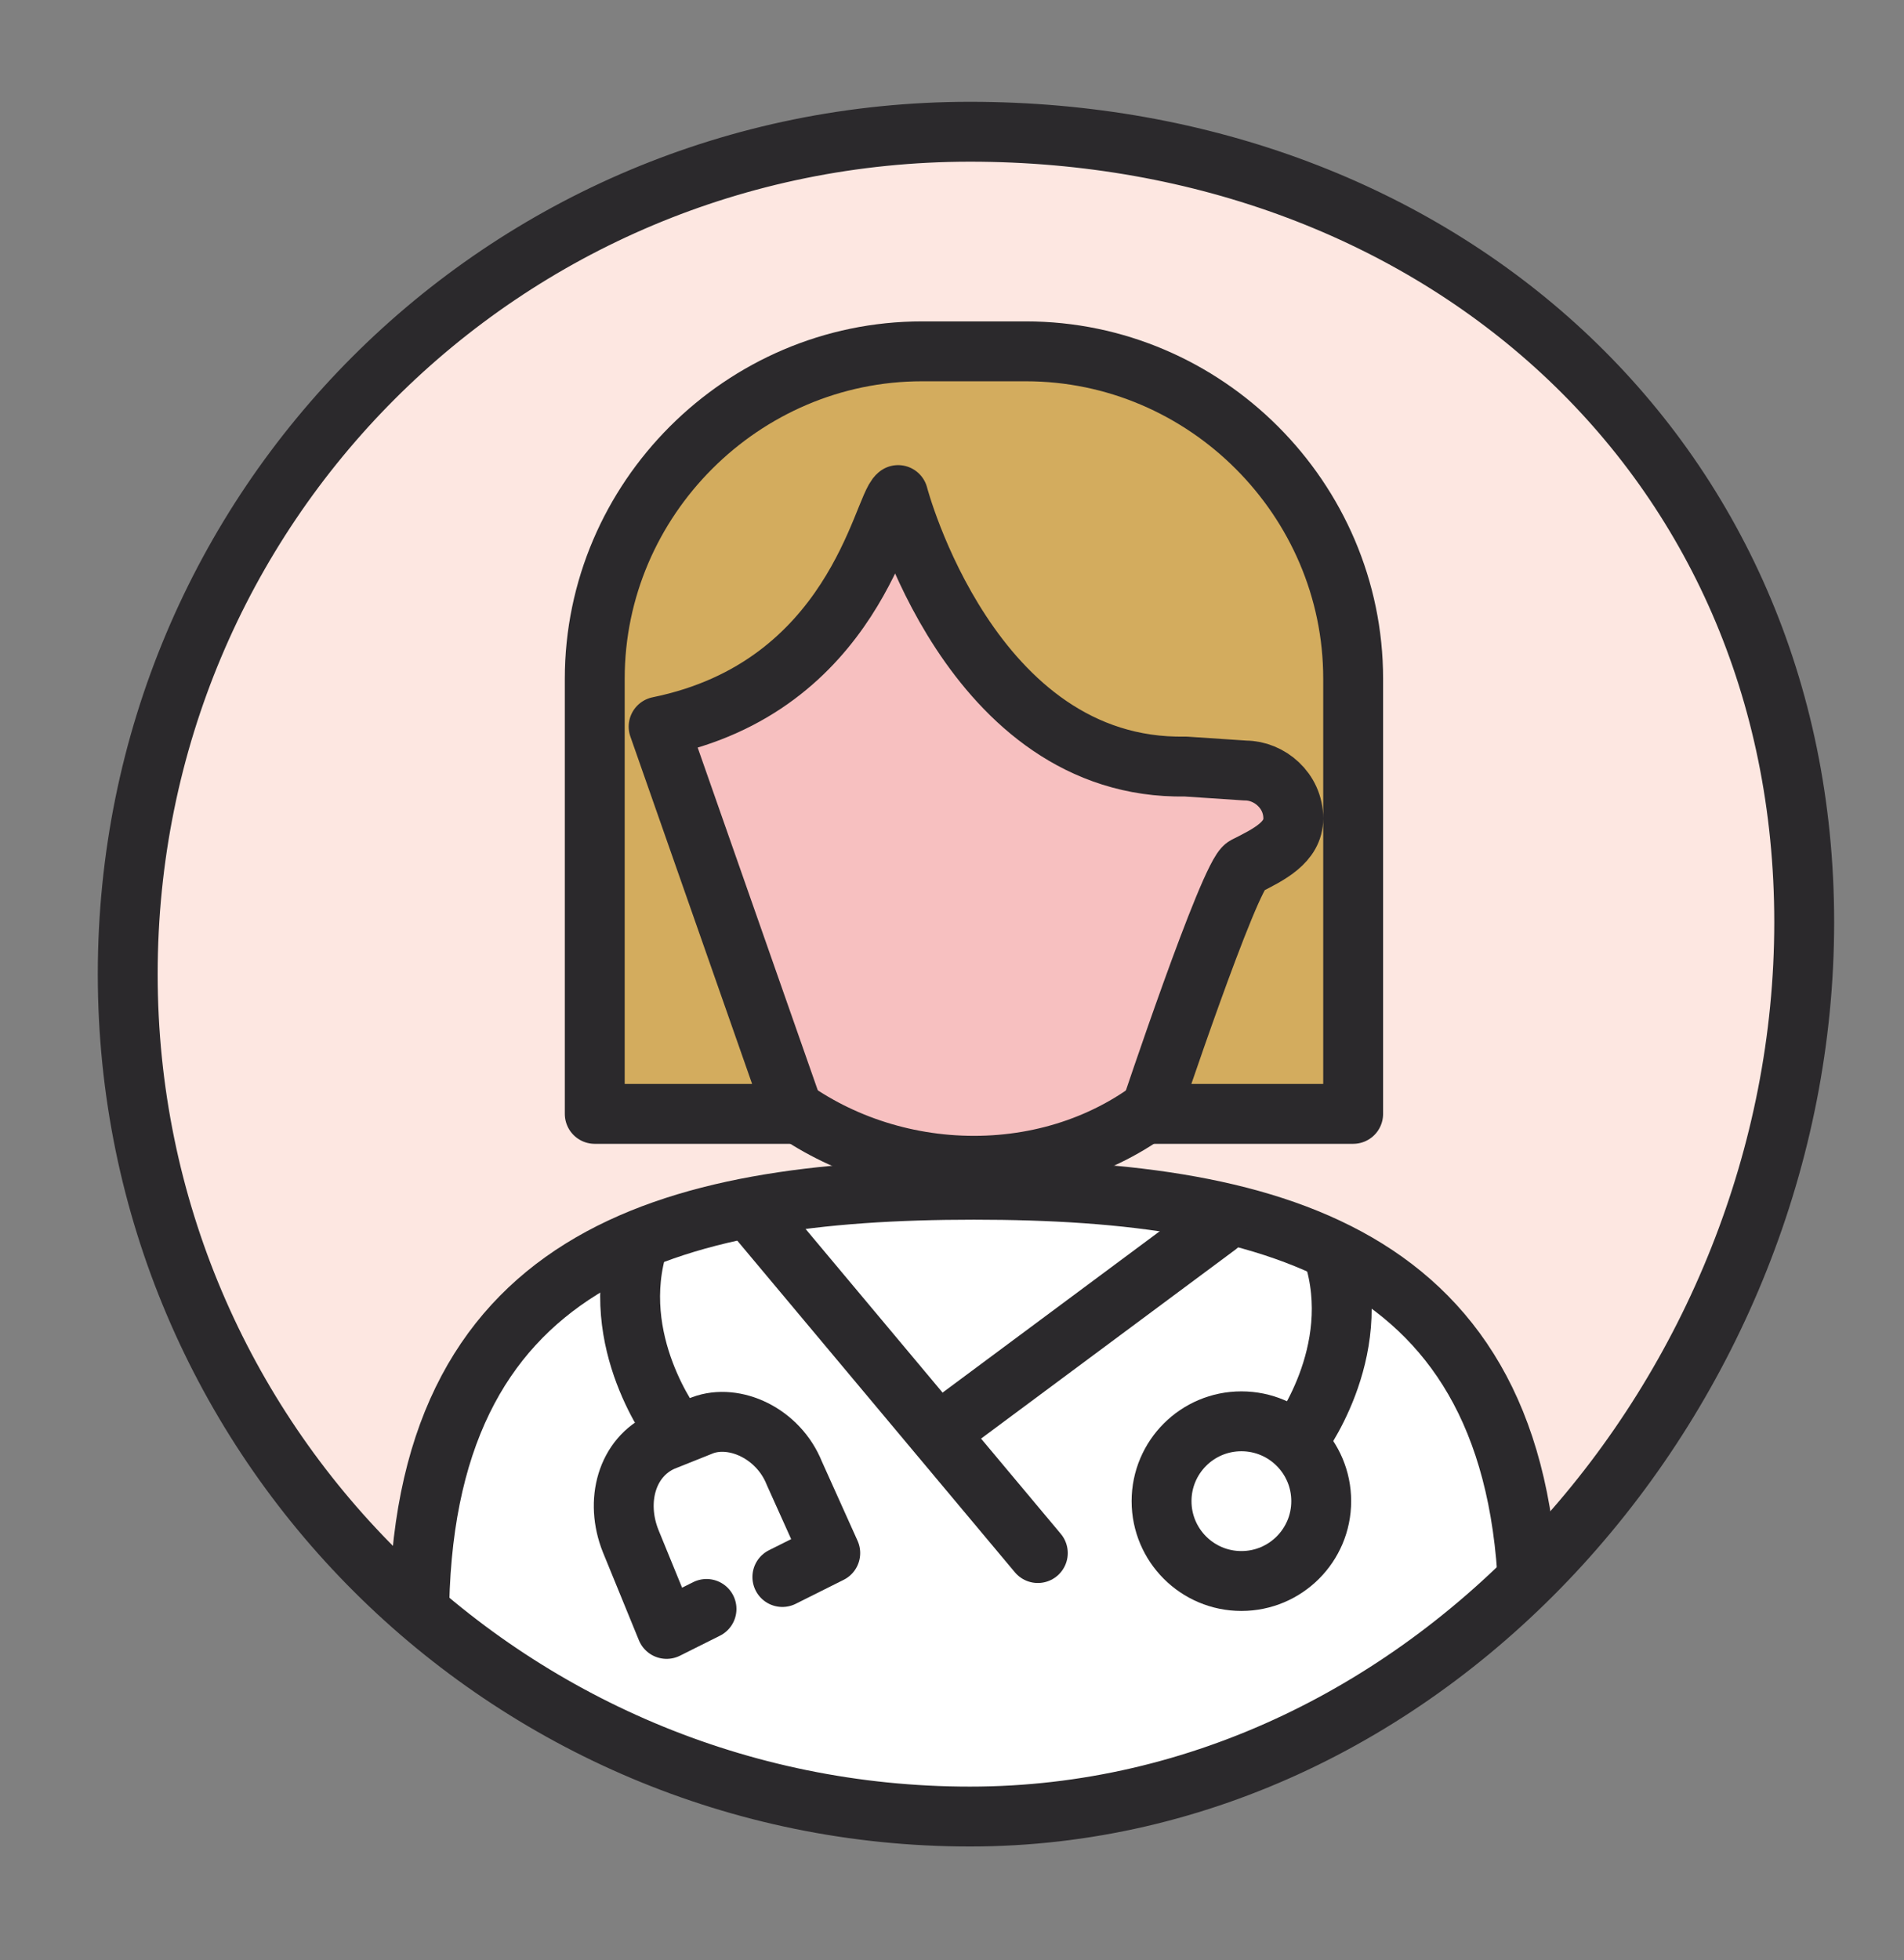
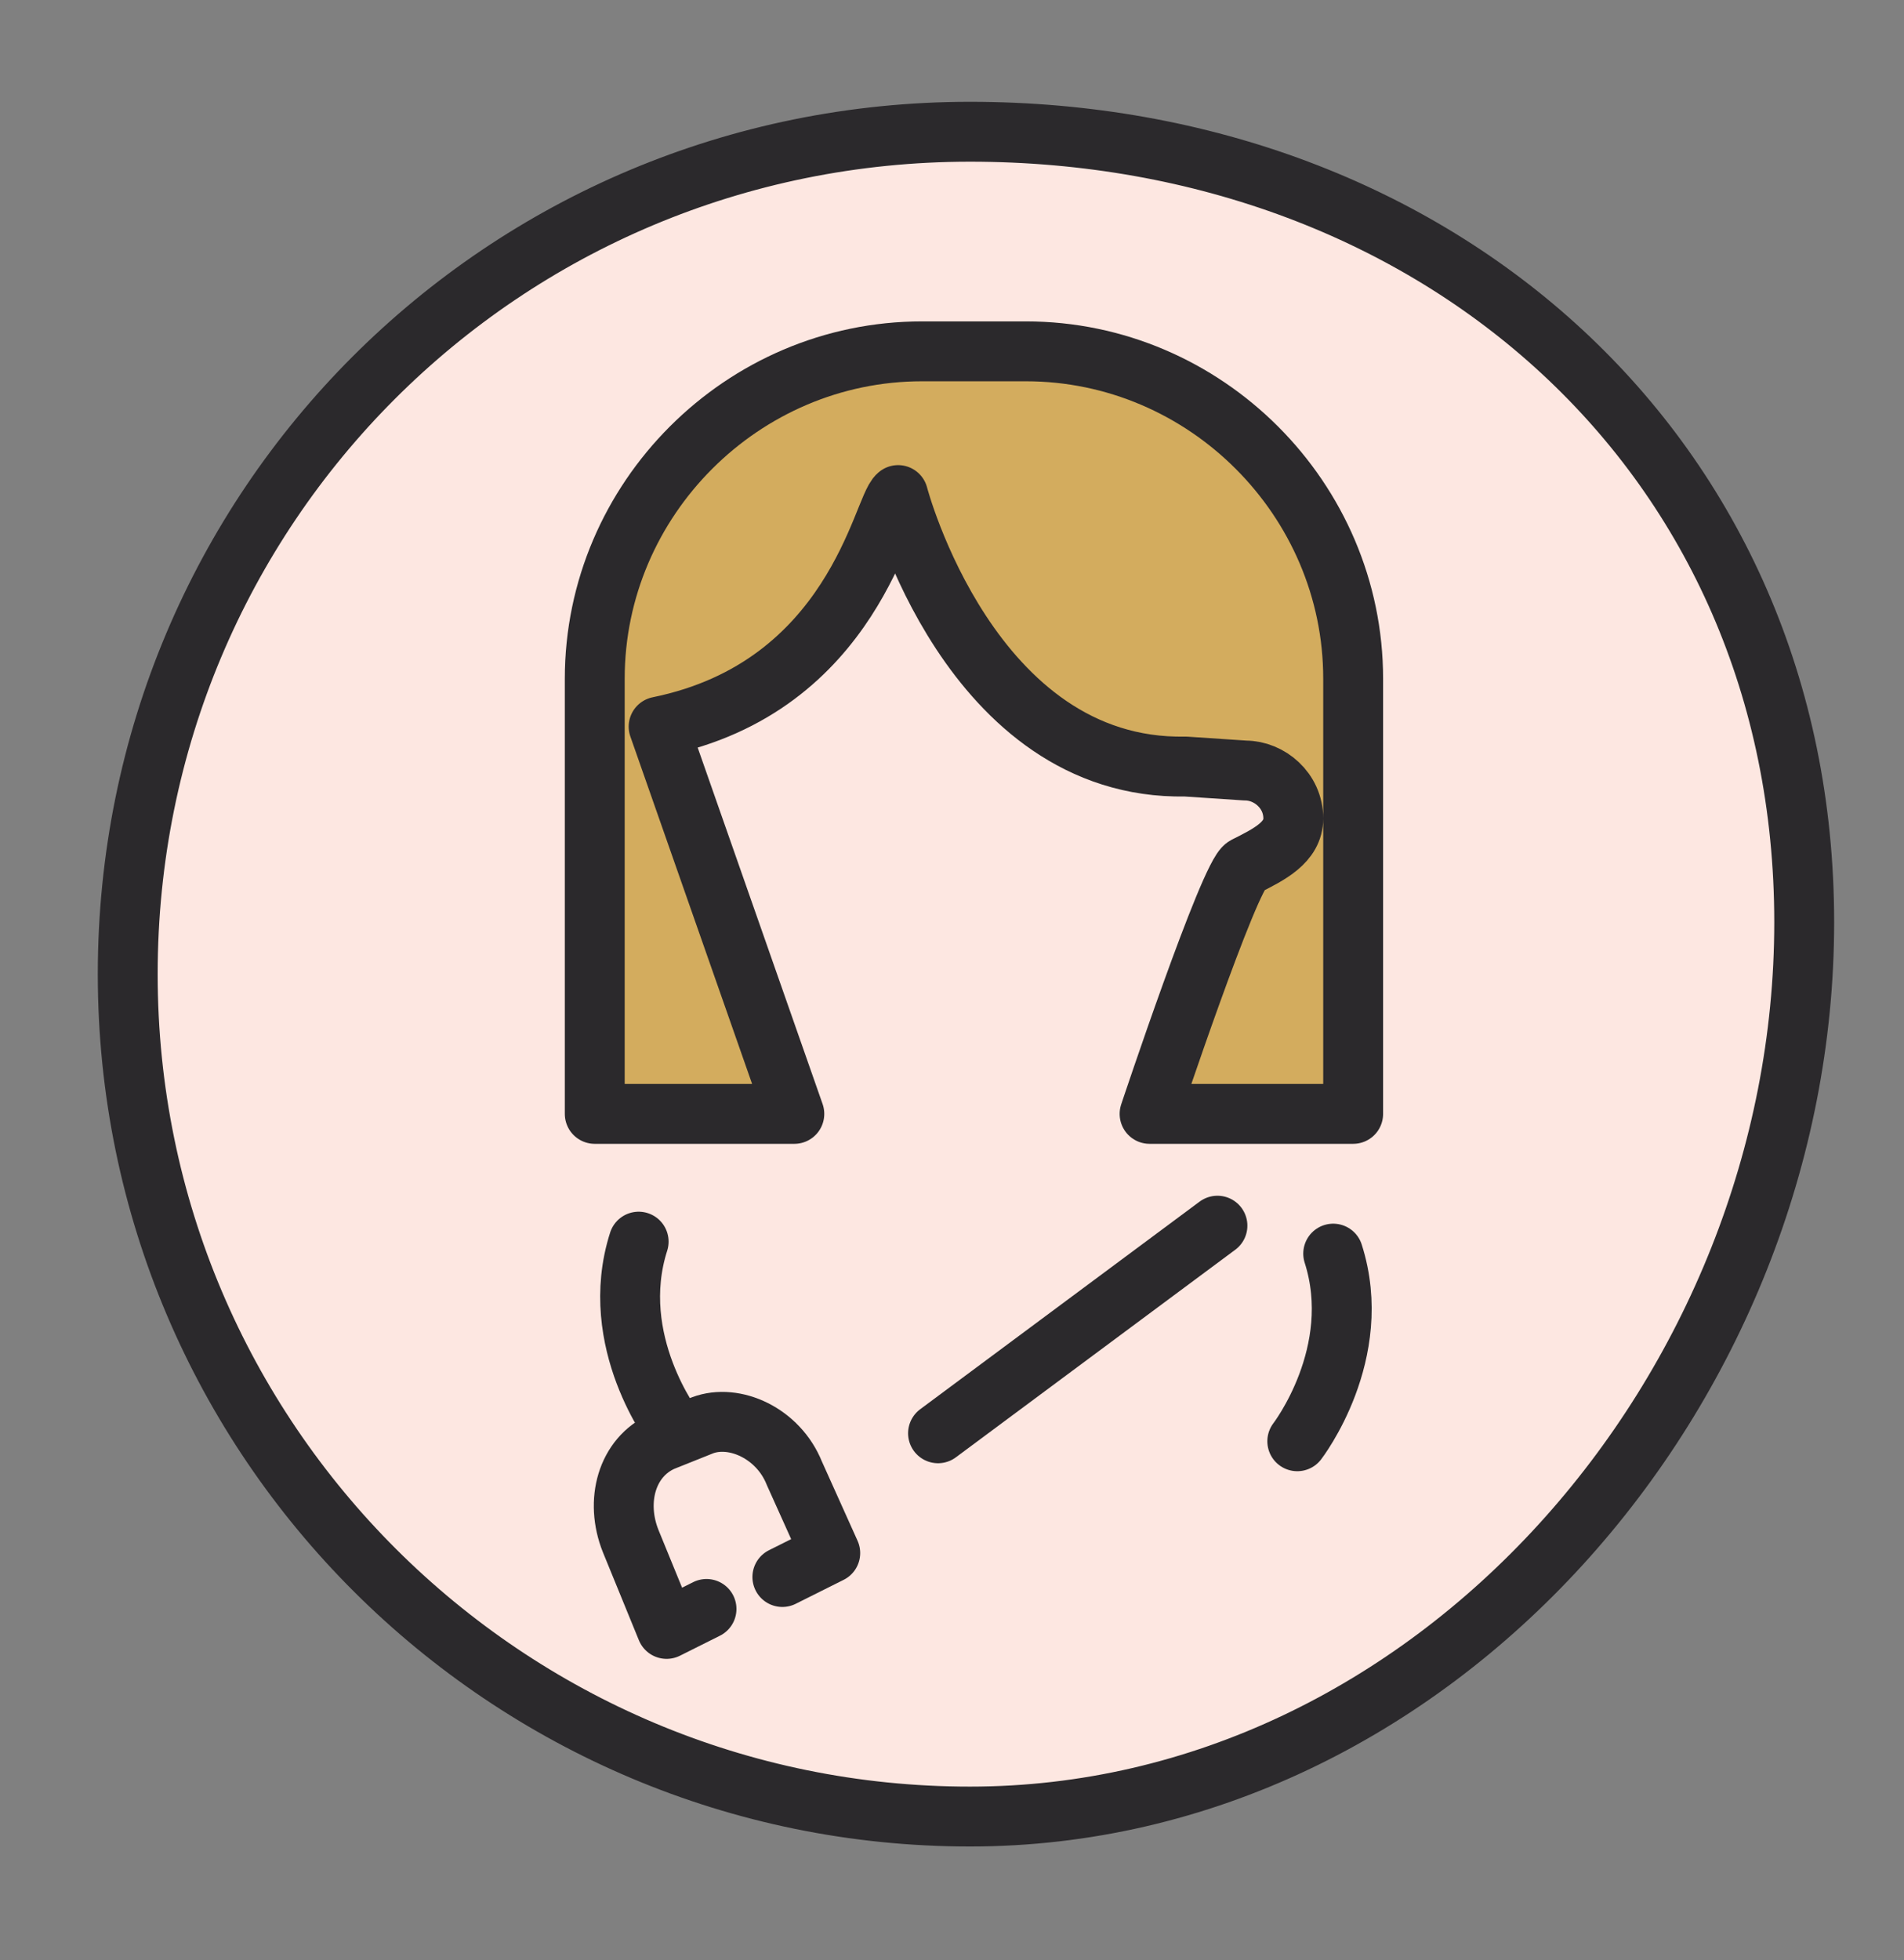
<svg xmlns="http://www.w3.org/2000/svg" xmlns:xlink="http://www.w3.org/1999/xlink" version="1.1" id="Livello_1" x="0px" y="0px" viewBox="0 0 47.7 49.1" style="enable-background:new 0 0 47.7 49.1;" xml:space="preserve">
  <rect x="0" y="0" width="47.7" height="49.1" fill="#808080" stroke="none" />
  <style type="text/css">
	
		.st0{clip-path:url(#SVGID_2_);fill:#F7C0C0;stroke:#2B292C;stroke-width:1.5;stroke-linecap:round;stroke-linejoin:round;stroke-miterlimit:10;}
	
		.st1{clip-path:url(#SVGID_2_);fill:#FFFFFF;stroke:#2B292C;stroke-width:1.5;stroke-linecap:round;stroke-linejoin:round;stroke-miterlimit:10;}
	
		.st2{clip-path:url(#SVGID_2_);fill:none;stroke:#2B292C;stroke-width:1.5;stroke-linecap:round;stroke-linejoin:round;stroke-miterlimit:10;}
	
		.st3{clip-path:url(#SVGID_2_);fill:#D3AC5E;stroke:#2B292C;stroke-width:1.5;stroke-linecap:round;stroke-linejoin:round;stroke-miterlimit:10;}
</style>
  <g>
    <defs>
      <path id="SVGID_1_" d="M45.2,23.1c0,11.7-9.3,22.4-20.9,22.4S3.2,36.1,3.2,24.4S12.6,3.3,24.3,3.3S45.2,11.4,45.2,23.1z" />
    </defs>
    <use xlink:href="#SVGID_1_" style="overflow:visible;fill:#FDE7E1;" />
    <clipPath id="SVGID_2_">
      <use xlink:href="#SVGID_1_" style="overflow:visible;" />
    </clipPath>
-     <path class="st0" d="M19.6,27.6c1.3,1,3,1.6,4.8,1.6h0c1.8,0,3.5-0.6,4.8-1.7c0,0,3.7-6,3.9-7.1c0.2-1.1-2.2-5.6-2.5-5.7   c-0.2-0.1-5.4-5.6-8.1-4.6s-5.6,3.7-5.9,4.2s-1.4,3.5-1.4,4.2s2.4,8.2,2.4,8.2L19.6,27.6z" />
-     <path class="st1" d="M10.5,40.6c0-9.1,6.2-10.8,13.9-10.8s13.9,1.7,13.9,10.8c0,0-4.6,7.1-15.6,6.7C11.8,46.9,10.5,40.6,10.5,40.6z   " />
-     <line class="st2" x1="18.8" y1="30.3" x2="26" y2="38.9" />
    <line class="st2" x1="30.5" y1="30.7" x2="23.5" y2="35.9" />
-     <circle class="st2" cx="31.1" cy="37.6" r="2" />
    <path class="st2" d="M32.5,36.1c0,0,1.7-2.2,0.9-4.7" />
    <path class="st2" d="M16.9,35.8c0,0-1.7-2.2-0.9-4.7" />
    <path class="st2" d="M19.6,39.5l1.2-0.6l-0.9-2c-0.4-1-1.5-1.5-2.3-1.2l-1,0.4c-0.9,0.4-1.2,1.5-0.8,2.5l0.9,2.2l1-0.5" />
    <path class="st3" d="M29.7,19.2c-5.4,0.1-7.2-6.8-7.2-6.8c-0.4,0.3-1.1,4.8-6,5.8l3.4,9.7h-5V17c0-4.5,3.7-8.2,8.2-8.2h2.6   c4.5,0,8.2,3.7,8.2,8.2v10.9h-5.1c0,0,2-6,2.4-6.2c0.6-0.3,1.2-0.6,1.2-1.2c0-0.7-0.6-1.2-1.2-1.2L29.7,19.2z" />
    <use xlink:href="#SVGID_1_" style="overflow:visible;fill:none;stroke:#2B292C;stroke-width:1.5;stroke-linecap:round;stroke-linejoin:round;stroke-miterlimit:10;" />
  </g>
</svg>